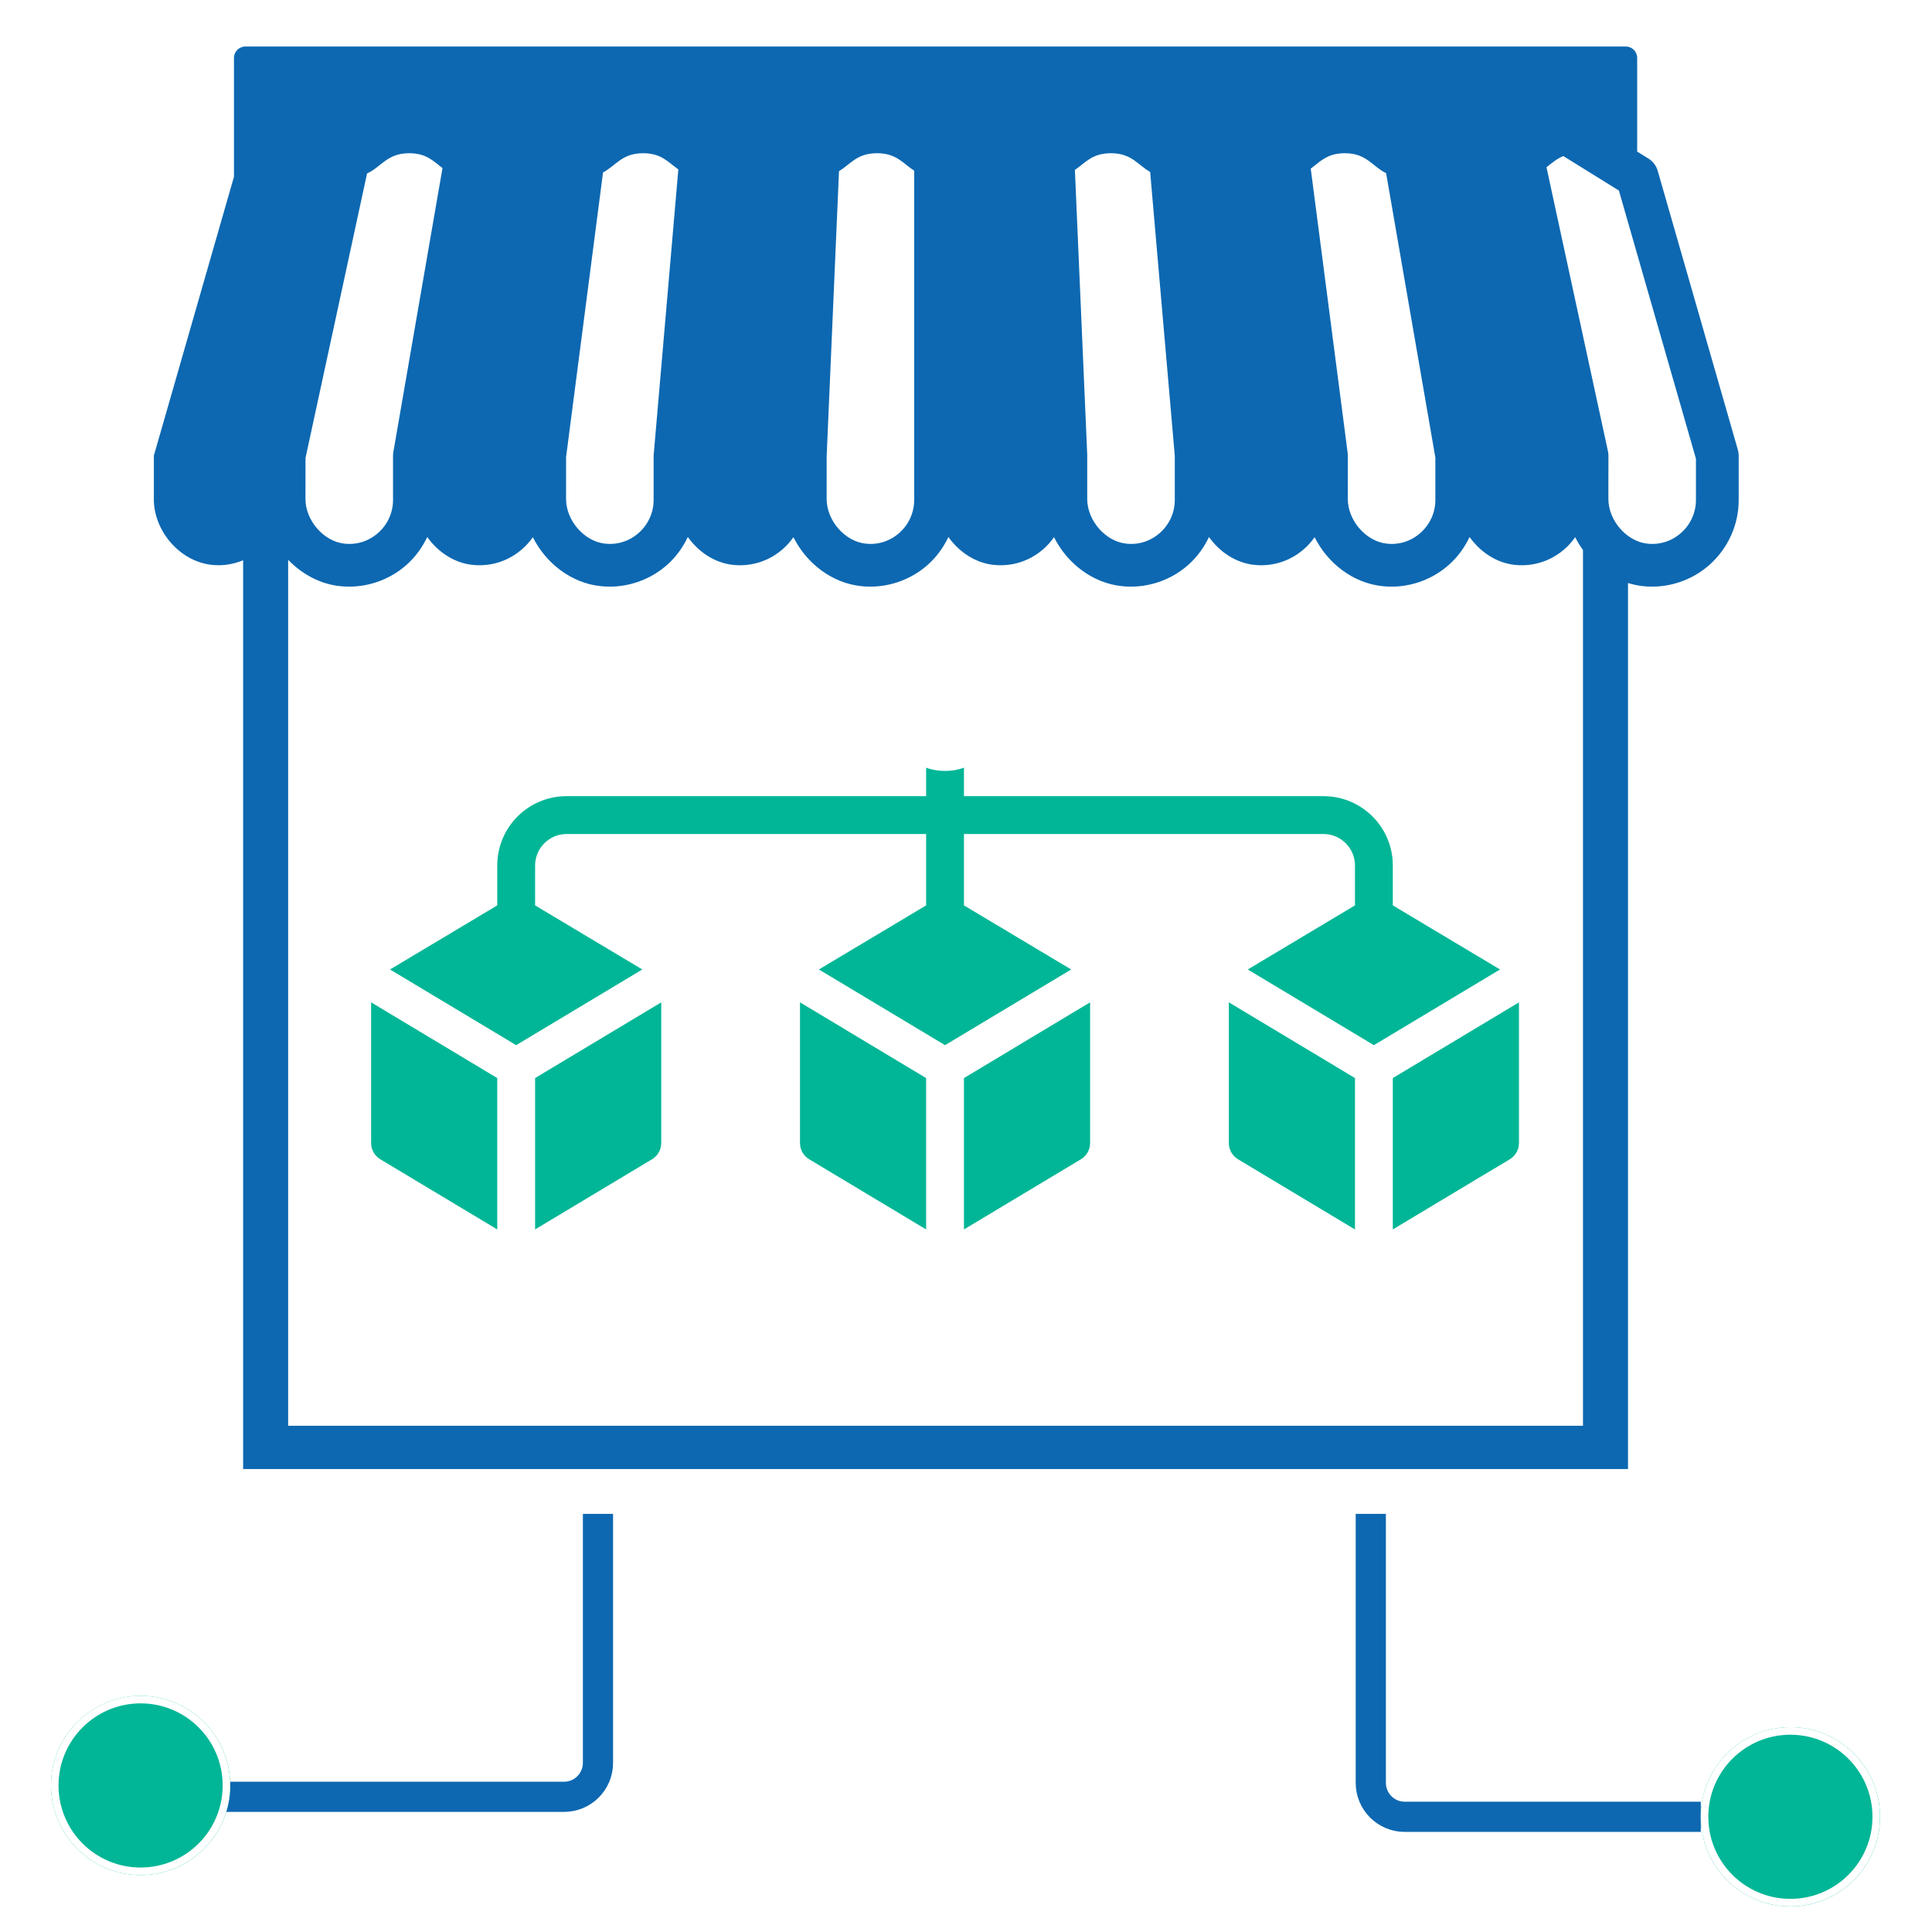
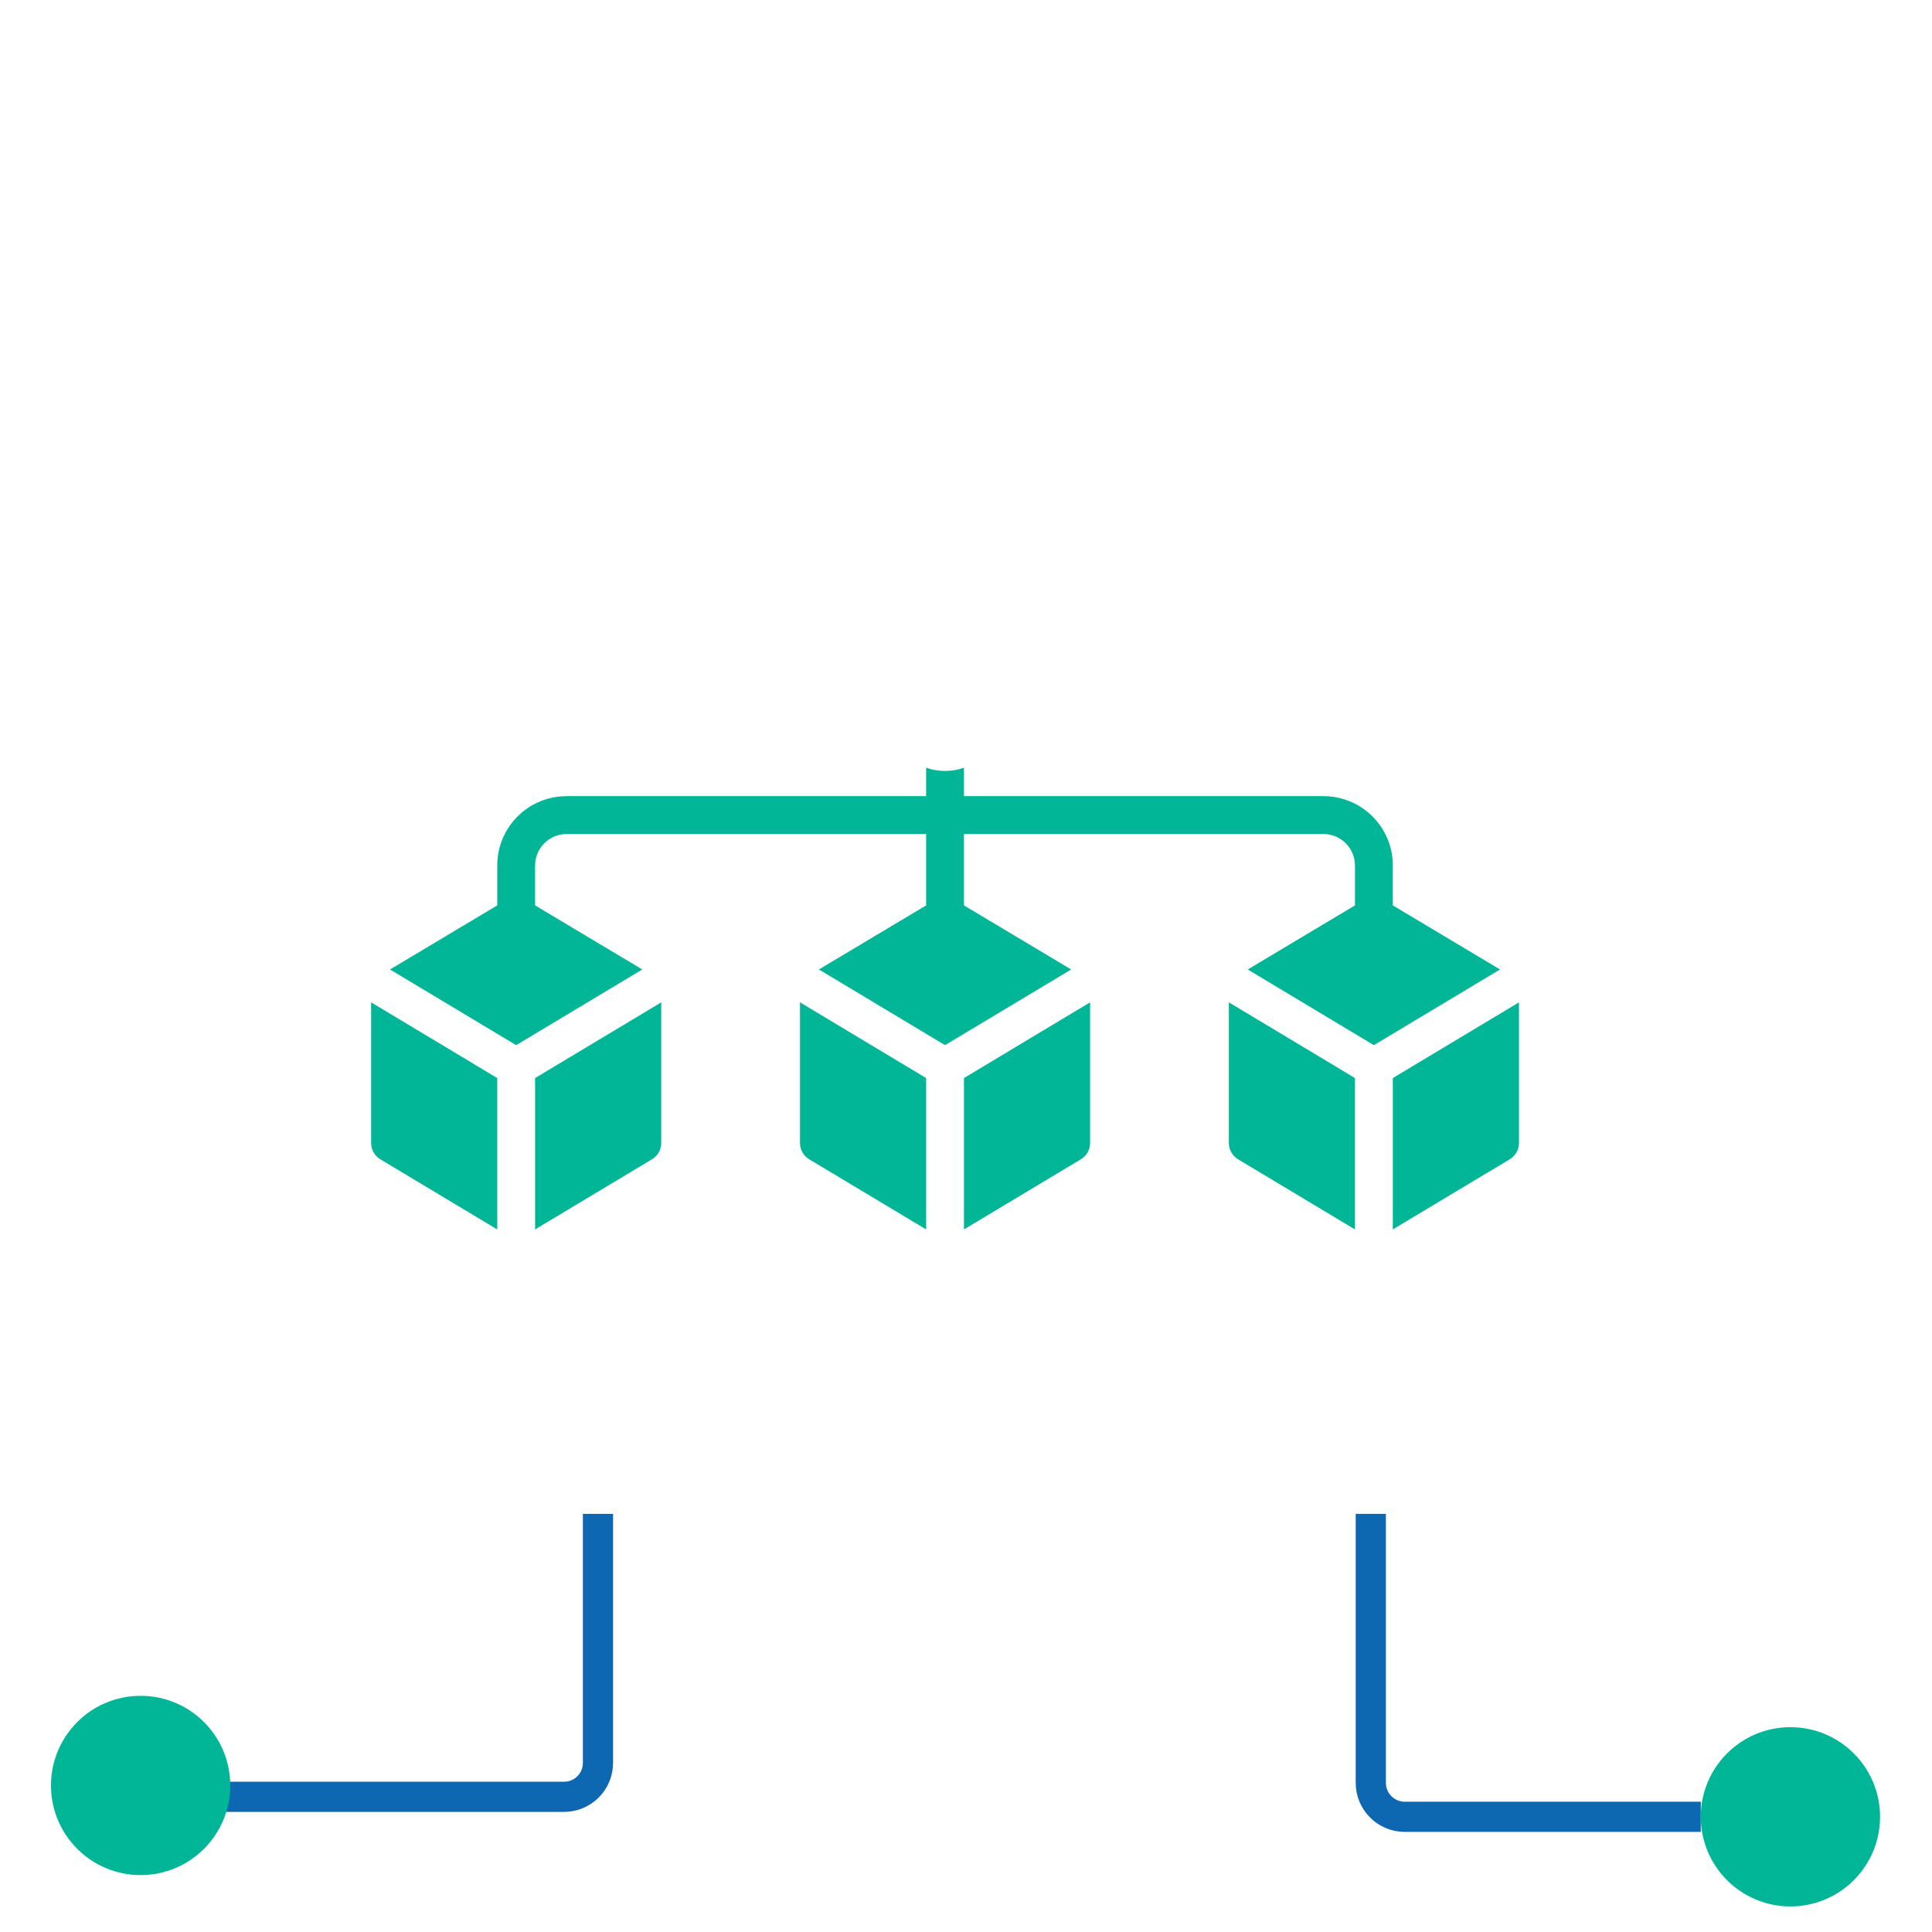
<svg xmlns="http://www.w3.org/2000/svg" width="512" zoomAndPan="magnify" viewBox="0 0 384 384" height="512" preserveAspectRatio="xMidYMid meet" version="1.0">
  <defs>
    <clipPath id="b6516cf373">
      <path d="M 30.582 9.23 L 345.582 9.23 L 345.582 291.98 L 30.582 291.98 Z M 30.582 9.23 " clip-rule="nonzero" />
    </clipPath>
    <clipPath id="7339417c7c">
      <path d="M 338.043 343.289 L 373.676 343.289 L 373.676 378.922 L 338.043 378.922 Z M 338.043 343.289 " clip-rule="nonzero" />
    </clipPath>
    <clipPath id="0279e7b4a0">
      <path d="M 355.859 343.289 C 346.02 343.289 338.043 351.266 338.043 361.105 C 338.043 370.945 346.02 378.922 355.859 378.922 C 365.699 378.922 373.676 370.945 373.676 361.105 C 373.676 351.266 365.699 343.289 355.859 343.289 Z M 355.859 343.289 " clip-rule="nonzero" />
    </clipPath>
    <clipPath id="d45ebb988e">
      <path d="M 338.043 343.289 L 373.898 343.289 L 373.898 379 L 338.043 379 Z M 338.043 343.289 " clip-rule="nonzero" />
    </clipPath>
    <clipPath id="1cbd86adbe">
-       <path d="M 355.855 343.289 C 346.016 343.289 338.043 351.262 338.043 361.102 C 338.043 370.938 346.016 378.914 355.855 378.914 C 365.691 378.914 373.668 370.938 373.668 361.102 C 373.668 351.262 365.691 343.289 355.855 343.289 Z M 355.855 343.289 " clip-rule="nonzero" />
-     </clipPath>
+       </clipPath>
    <clipPath id="e811fa6a29">
      <path d="M 10.133 337.059 L 45.766 337.059 L 45.766 372.691 L 10.133 372.691 Z M 10.133 337.059 " clip-rule="nonzero" />
    </clipPath>
    <clipPath id="8225b4dec8">
      <path d="M 27.949 337.059 C 18.109 337.059 10.133 345.035 10.133 354.875 C 10.133 364.715 18.109 372.691 27.949 372.691 C 37.789 372.691 45.766 364.715 45.766 354.875 C 45.766 345.035 37.789 337.059 27.949 337.059 Z M 27.949 337.059 " clip-rule="nonzero" />
    </clipPath>
    <clipPath id="26462a7059">
-       <path d="M 10.133 337.059 L 45.992 337.059 L 45.992 372.918 L 10.133 372.918 Z M 10.133 337.059 " clip-rule="nonzero" />
-     </clipPath>
+       </clipPath>
    <clipPath id="9a8fe177b4">
      <path d="M 27.945 337.059 C 18.109 337.059 10.133 345.035 10.133 354.871 C 10.133 364.711 18.109 372.684 27.945 372.684 C 37.785 372.684 45.758 364.711 45.758 354.871 C 45.758 345.035 37.785 337.059 27.945 337.059 Z M 27.945 337.059 " clip-rule="nonzero" />
    </clipPath>
    <clipPath id="5b989b4b24">
      <path d="M 106 199 L 132 199 L 132 244.543 L 106 244.543 Z M 106 199 " clip-rule="nonzero" />
    </clipPath>
    <clipPath id="3dfe5228bf">
      <path d="M 159 199 L 185 199 L 185 244.543 L 159 244.543 Z M 159 199 " clip-rule="nonzero" />
    </clipPath>
    <clipPath id="4470744d7f">
      <path d="M 73 199 L 99 199 L 99 244.543 L 73 244.543 Z M 73 199 " clip-rule="nonzero" />
    </clipPath>
    <clipPath id="3b0fc6214f">
      <path d="M 276 199 L 302 199 L 302 244.543 L 276 244.543 Z M 276 199 " clip-rule="nonzero" />
    </clipPath>
    <clipPath id="397bbfcfa8">
      <path d="M 191 199 L 217 199 L 217 244.543 L 191 244.543 Z M 191 199 " clip-rule="nonzero" />
    </clipPath>
    <clipPath id="60cde10d5f">
      <path d="M 244 199 L 270 199 L 270 244.543 L 244 244.543 Z M 244 199 " clip-rule="nonzero" />
    </clipPath>
  </defs>
  <rect x="-38.4" width="460.8" fill="#ffffff" y="-38.4" height="460.8" fill-opacity="1" />
  <g clip-path="url(#b6516cf373)">
-     <path fill="#0d68b1" d="M 337.082 99.402 C 337.082 101.855 336.023 104.219 334.176 105.871 C 332.312 107.551 329.914 108.332 327.418 108.051 C 323.297 107.609 319.68 103.453 319.68 99.172 L 319.688 90.574 C 319.688 90.273 319.652 89.973 319.59 89.672 L 307.375 33.238 C 308.41 32.434 309.375 31.57 310.727 31.02 L 321.77 37.875 L 337.082 91.168 Z M 57.273 283.383 L 57.273 111.266 C 59.996 114.094 63.578 116.07 67.539 116.496 C 68.152 116.566 68.77 116.598 69.383 116.598 C 73.605 116.598 77.715 115.039 80.887 112.195 C 82.605 110.648 83.945 108.777 84.918 106.734 C 87.031 109.699 90.25 111.879 93.891 112.273 C 98.848 112.809 103.312 110.488 105.91 106.773 C 108.504 111.953 113.512 115.867 119.332 116.496 C 119.949 116.566 120.562 116.598 121.176 116.598 C 125.395 116.598 129.508 115.039 132.68 112.195 C 134.398 110.648 135.742 108.777 136.711 106.734 C 138.824 109.699 142.039 111.879 145.684 112.273 C 150.641 112.809 155.105 110.488 157.703 106.773 C 160.297 111.953 165.305 115.867 171.125 116.496 C 171.738 116.566 172.355 116.598 172.969 116.598 C 177.191 116.598 181.301 115.039 184.473 112.195 C 186.191 110.648 187.535 108.777 188.504 106.734 C 190.617 109.699 193.832 111.879 197.48 112.273 C 202.434 112.809 206.902 110.488 209.496 106.77 C 212.09 111.953 217.102 115.867 222.918 116.496 C 223.535 116.566 224.148 116.598 224.762 116.598 C 228.984 116.598 233.094 115.039 236.262 112.195 C 237.984 110.648 239.328 108.777 240.293 106.734 C 242.41 109.699 245.629 111.879 249.27 112.273 C 254.227 112.809 258.695 110.488 261.289 106.77 C 263.883 111.953 268.895 115.867 274.711 116.496 C 275.324 116.566 275.941 116.598 276.555 116.598 C 280.777 116.598 284.887 115.039 288.055 112.195 C 289.777 110.648 291.121 108.777 292.09 106.734 C 294.203 109.699 297.418 111.879 301.062 112.273 C 306.016 112.809 310.488 110.488 313.082 106.773 C 313.531 107.664 314.043 108.512 314.629 109.316 L 314.629 283.383 Z M 60.723 91.027 L 72.957 34.469 C 75.824 33.184 76.887 30.453 81.348 30.453 C 84.773 30.453 86.184 32.074 87.949 33.406 L 78.18 89.852 C 78.137 90.09 78.117 90.332 78.117 90.574 L 78.117 99.402 C 78.117 101.855 77.059 104.219 75.211 105.871 C 73.344 107.551 70.945 108.332 68.453 108.051 C 64.332 107.609 60.715 103.453 60.715 99.172 Z M 112.512 90.848 L 119.859 34.273 C 122.426 32.926 123.59 30.453 127.832 30.453 C 131.496 30.453 132.867 32.301 134.824 33.672 L 129.91 90.574 L 129.91 99.402 C 129.91 101.855 128.852 104.219 127.004 105.871 C 125.137 107.551 122.734 108.332 120.246 108.051 C 116.125 107.609 112.508 103.453 112.508 99.172 Z M 164.305 90.668 L 166.758 34.023 C 169.039 32.641 170.316 30.453 174.312 30.453 C 178.219 30.453 179.527 32.539 181.703 33.922 L 181.703 99.402 C 181.703 101.855 180.641 104.219 178.797 105.871 C 176.934 107.551 174.535 108.332 172.039 108.051 C 167.914 107.609 164.301 103.453 164.301 99.172 Z M 213.645 33.77 C 215.688 32.391 217.035 30.453 220.801 30.453 C 224.941 30.453 226.156 32.805 228.602 34.172 L 233.496 90.574 L 233.496 99.402 C 233.496 101.855 232.438 104.219 230.59 105.871 C 228.727 107.551 226.324 108.332 223.836 108.051 C 219.711 107.609 216.094 103.453 216.094 99.172 L 216.094 90.387 Z M 267.859 90.027 L 260.52 33.516 C 262.363 32.16 263.758 30.453 267.285 30.453 C 271.664 30.453 272.754 33.102 275.5 34.41 L 285.289 90.941 L 285.289 99.402 C 285.289 101.855 284.227 104.219 282.379 105.871 C 280.52 107.551 278.117 108.332 275.621 108.051 C 271.504 107.609 267.887 103.453 267.887 99.172 L 267.891 90.574 C 267.891 90.391 267.883 90.207 267.859 90.027 Z M 345.414 89.398 L 329.484 33.953 C 329.195 32.941 328.539 32.074 327.645 31.52 L 325.402 30.129 L 325.402 11.504 C 325.402 10.262 324.387 9.246 323.148 9.246 L 48.762 9.246 C 47.52 9.246 46.504 10.262 46.504 11.504 L 46.504 35.129 L 30.578 90.57 L 30.57 90.574 L 30.57 99.168 C 30.57 105.559 35.742 111.586 42.098 112.273 C 44.316 112.516 46.418 112.133 48.324 111.359 L 48.324 292.332 L 323.578 292.332 L 323.578 115.879 C 324.527 116.172 325.504 116.391 326.504 116.496 C 327.117 116.566 327.734 116.598 328.348 116.598 C 332.57 116.598 336.68 115.039 339.852 112.195 C 343.488 108.926 345.578 104.266 345.578 99.402 L 345.578 90.57 C 345.578 90.176 345.52 89.781 345.414 89.398 " fill-opacity="1" fill-rule="nonzero" />
-   </g>
+     </g>
  <path stroke-linecap="butt" transform="matrix(0.75, 0, 0, 0.75, 269.456, 300.889)" fill="none" stroke-linejoin="miter" d="M 91.449 80.288 L 13.001 80.288 C 8.027 80.288 4.001 76.257 4.001 71.288 L 4.001 0.002 " stroke="#0d68b1" stroke-width="8" stroke-opacity="1" stroke-miterlimit="4" />
  <g clip-path="url(#7339417c7c)">
    <g clip-path="url(#0279e7b4a0)">
      <path fill="#00b696" d="M 338.043 343.289 L 373.676 343.289 L 373.676 378.922 L 338.043 378.922 Z M 338.043 343.289 " fill-opacity="1" fill-rule="nonzero" />
    </g>
  </g>
  <g clip-path="url(#d45ebb988e)">
    <g clip-path="url(#1cbd86adbe)">
      <path stroke-linecap="butt" transform="matrix(0.75, 0, 0, 0.75, 338.042, 343.288)" fill="none" stroke-linejoin="miter" d="M 23.751 0.002 C 10.631 0.002 0.001 10.632 0.001 23.752 C 0.001 36.866 10.631 47.502 23.751 47.502 C 36.866 47.502 47.501 36.866 47.501 23.752 C 47.501 10.632 36.866 0.002 23.751 0.002 Z M 23.751 0.002 " stroke="#ffffff" stroke-width="4" stroke-opacity="1" stroke-miterlimit="4" />
    </g>
  </g>
  <path stroke-linecap="butt" transform="matrix(0.75, 0, 0, 0.75, 24.951, 300.889)" fill="none" stroke-linejoin="miter" d="M 3.998 56.533 L 3.998 65.991 C 3.998 70.965 8.029 74.991 12.998 74.991 L 116.201 74.991 C 121.17 74.991 125.201 70.965 125.201 65.991 L 125.201 0.002 " stroke="#0d68b1" stroke-width="8" stroke-opacity="1" stroke-miterlimit="4" />
  <g clip-path="url(#e811fa6a29)">
    <g clip-path="url(#8225b4dec8)">
      <path fill="#00b696" d="M 10.133 337.059 L 45.766 337.059 L 45.766 372.691 L 10.133 372.691 Z M 10.133 337.059 " fill-opacity="1" fill-rule="nonzero" />
    </g>
  </g>
  <g clip-path="url(#26462a7059)">
    <g clip-path="url(#9a8fe177b4)">
      <path stroke-linecap="butt" transform="matrix(0.75, 0, 0, 0.75, 10.134, 337.06)" fill="none" stroke-linejoin="miter" d="M 23.748 -0.002 C 10.633 -0.002 -0.002 10.633 -0.002 23.748 C -0.002 36.868 10.633 47.498 23.748 47.498 C 36.868 47.498 47.498 36.868 47.498 23.748 C 47.498 10.633 36.868 -0.002 23.748 -0.002 Z M 23.748 -0.002 " stroke="#ffffff" stroke-width="4" stroke-opacity="1" stroke-miterlimit="4" />
    </g>
  </g>
  <path fill="#00b696" d="M 276.832 179.953 L 276.832 172.031 C 276.832 164.41 270.668 158.242 263.047 158.242 L 191.594 158.242 L 191.594 152.578 C 190.391 153.027 189.137 153.23 187.832 153.23 C 186.531 153.23 185.277 153.027 184.074 152.578 L 184.074 158.242 L 112.621 158.242 C 105 158.242 98.832 164.41 98.832 172.031 L 98.832 179.953 L 77.523 192.691 L 102.594 207.734 L 127.664 192.691 L 106.355 179.953 L 106.355 172.031 C 106.355 168.574 109.164 165.766 112.621 165.766 L 184.074 165.766 L 184.074 179.953 L 162.762 192.691 L 187.832 207.734 L 212.902 192.691 L 191.594 179.953 L 191.594 165.766 L 263.047 165.766 C 266.504 165.766 269.312 168.574 269.312 172.031 L 269.312 179.953 L 248.004 192.691 L 273.074 207.734 L 298.145 192.691 Z M 276.832 179.953 " fill-opacity="1" fill-rule="nonzero" />
  <g clip-path="url(#5b989b4b24)">
    <path fill="#00b696" d="M 106.355 244.359 L 129.598 230.414 C 130.73 229.734 131.426 228.512 131.426 227.188 L 131.426 199.227 L 106.355 214.273 Z M 106.355 244.359 " fill-opacity="1" fill-rule="nonzero" />
  </g>
  <g clip-path="url(#3dfe5228bf)">
    <path fill="#00b696" d="M 159.004 227.188 C 159.004 228.512 159.695 229.734 160.828 230.414 L 184.074 244.359 L 184.074 214.273 L 159.004 199.223 Z M 159.004 227.188 " fill-opacity="1" fill-rule="nonzero" />
  </g>
  <g clip-path="url(#4470744d7f)">
    <path fill="#00b696" d="M 73.762 227.188 C 73.762 228.512 74.457 229.734 75.59 230.414 L 98.832 244.359 L 98.832 214.273 L 73.762 199.223 Z M 73.762 227.188 " fill-opacity="1" fill-rule="nonzero" />
  </g>
  <g clip-path="url(#3b0fc6214f)">
    <path fill="#00b696" d="M 276.832 214.273 L 276.832 244.359 L 300.078 230.414 C 301.211 229.734 301.906 228.512 301.906 227.188 L 301.906 199.223 Z M 276.832 214.273 " fill-opacity="1" fill-rule="nonzero" />
  </g>
  <g clip-path="url(#397bbfcfa8)">
    <path fill="#00b696" d="M 191.594 244.359 L 214.84 230.414 C 215.969 229.734 216.664 228.512 216.664 227.188 L 216.664 199.223 L 191.594 214.273 Z M 191.594 244.359 " fill-opacity="1" fill-rule="nonzero" />
  </g>
  <g clip-path="url(#60cde10d5f)">
    <path fill="#00b696" d="M 244.242 227.188 C 244.242 228.512 244.938 229.734 246.07 230.414 L 269.312 244.359 L 269.312 214.273 L 244.242 199.223 Z M 244.242 227.188 " fill-opacity="1" fill-rule="nonzero" />
  </g>
</svg>